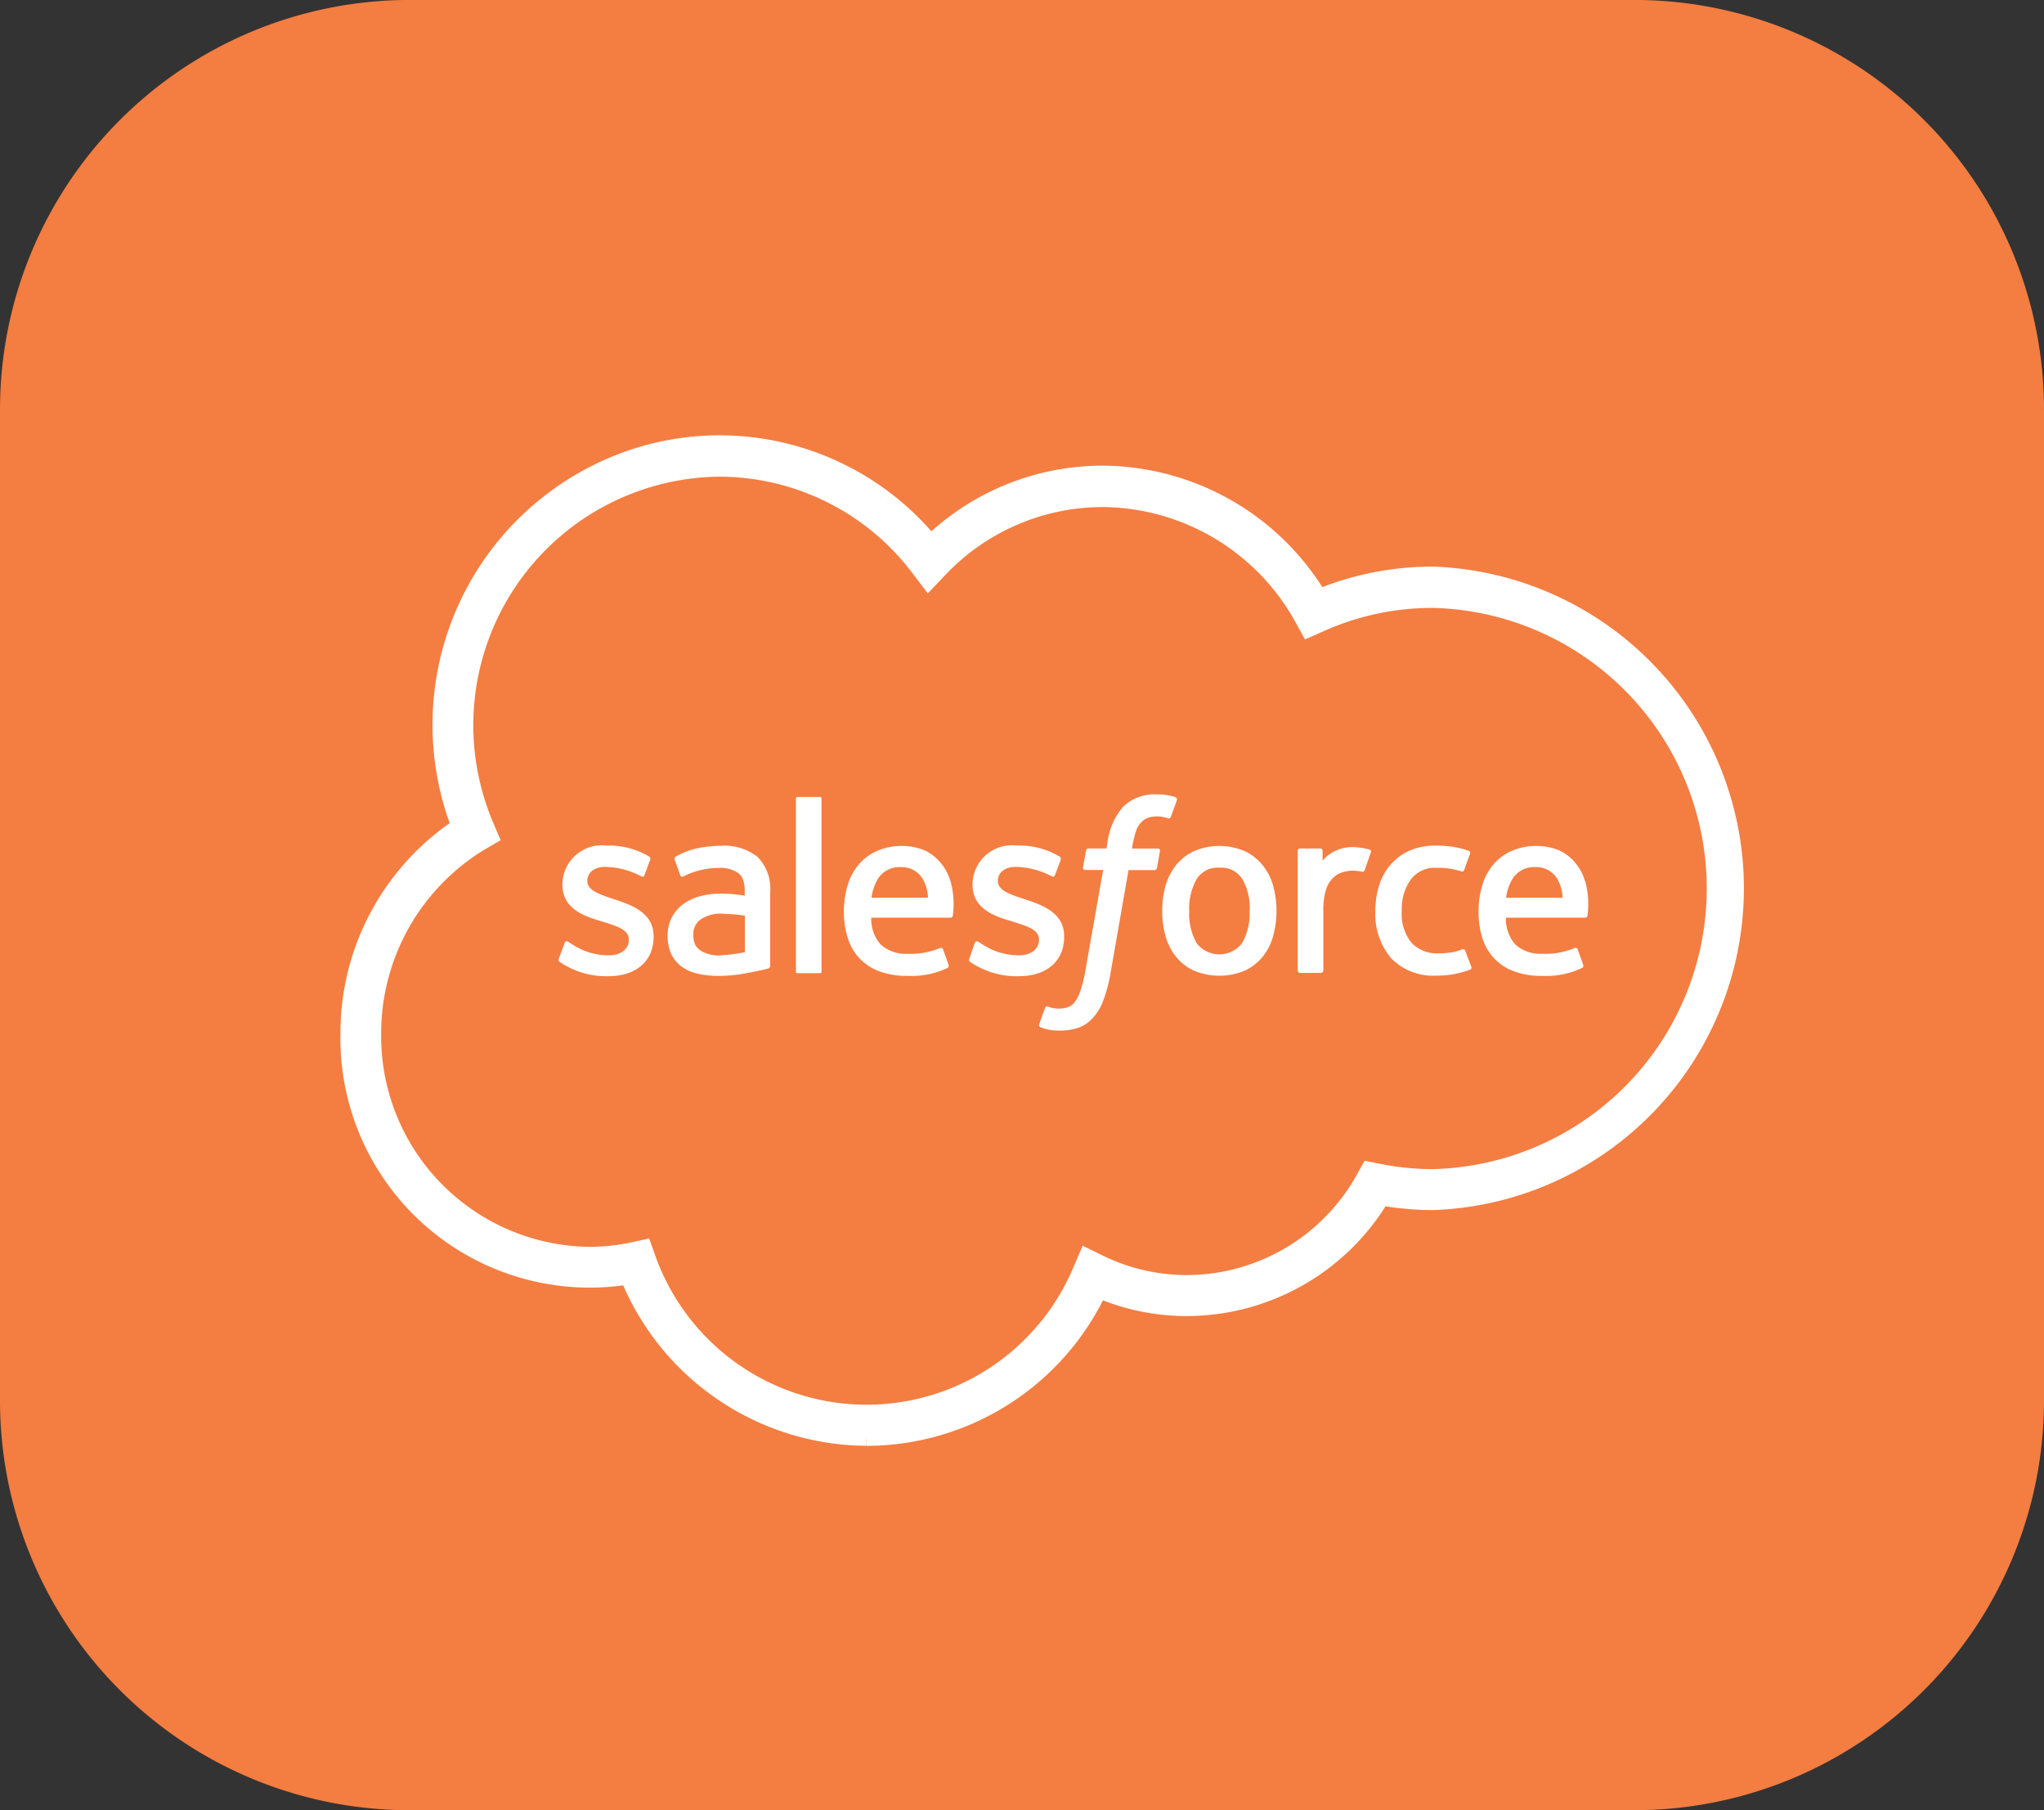
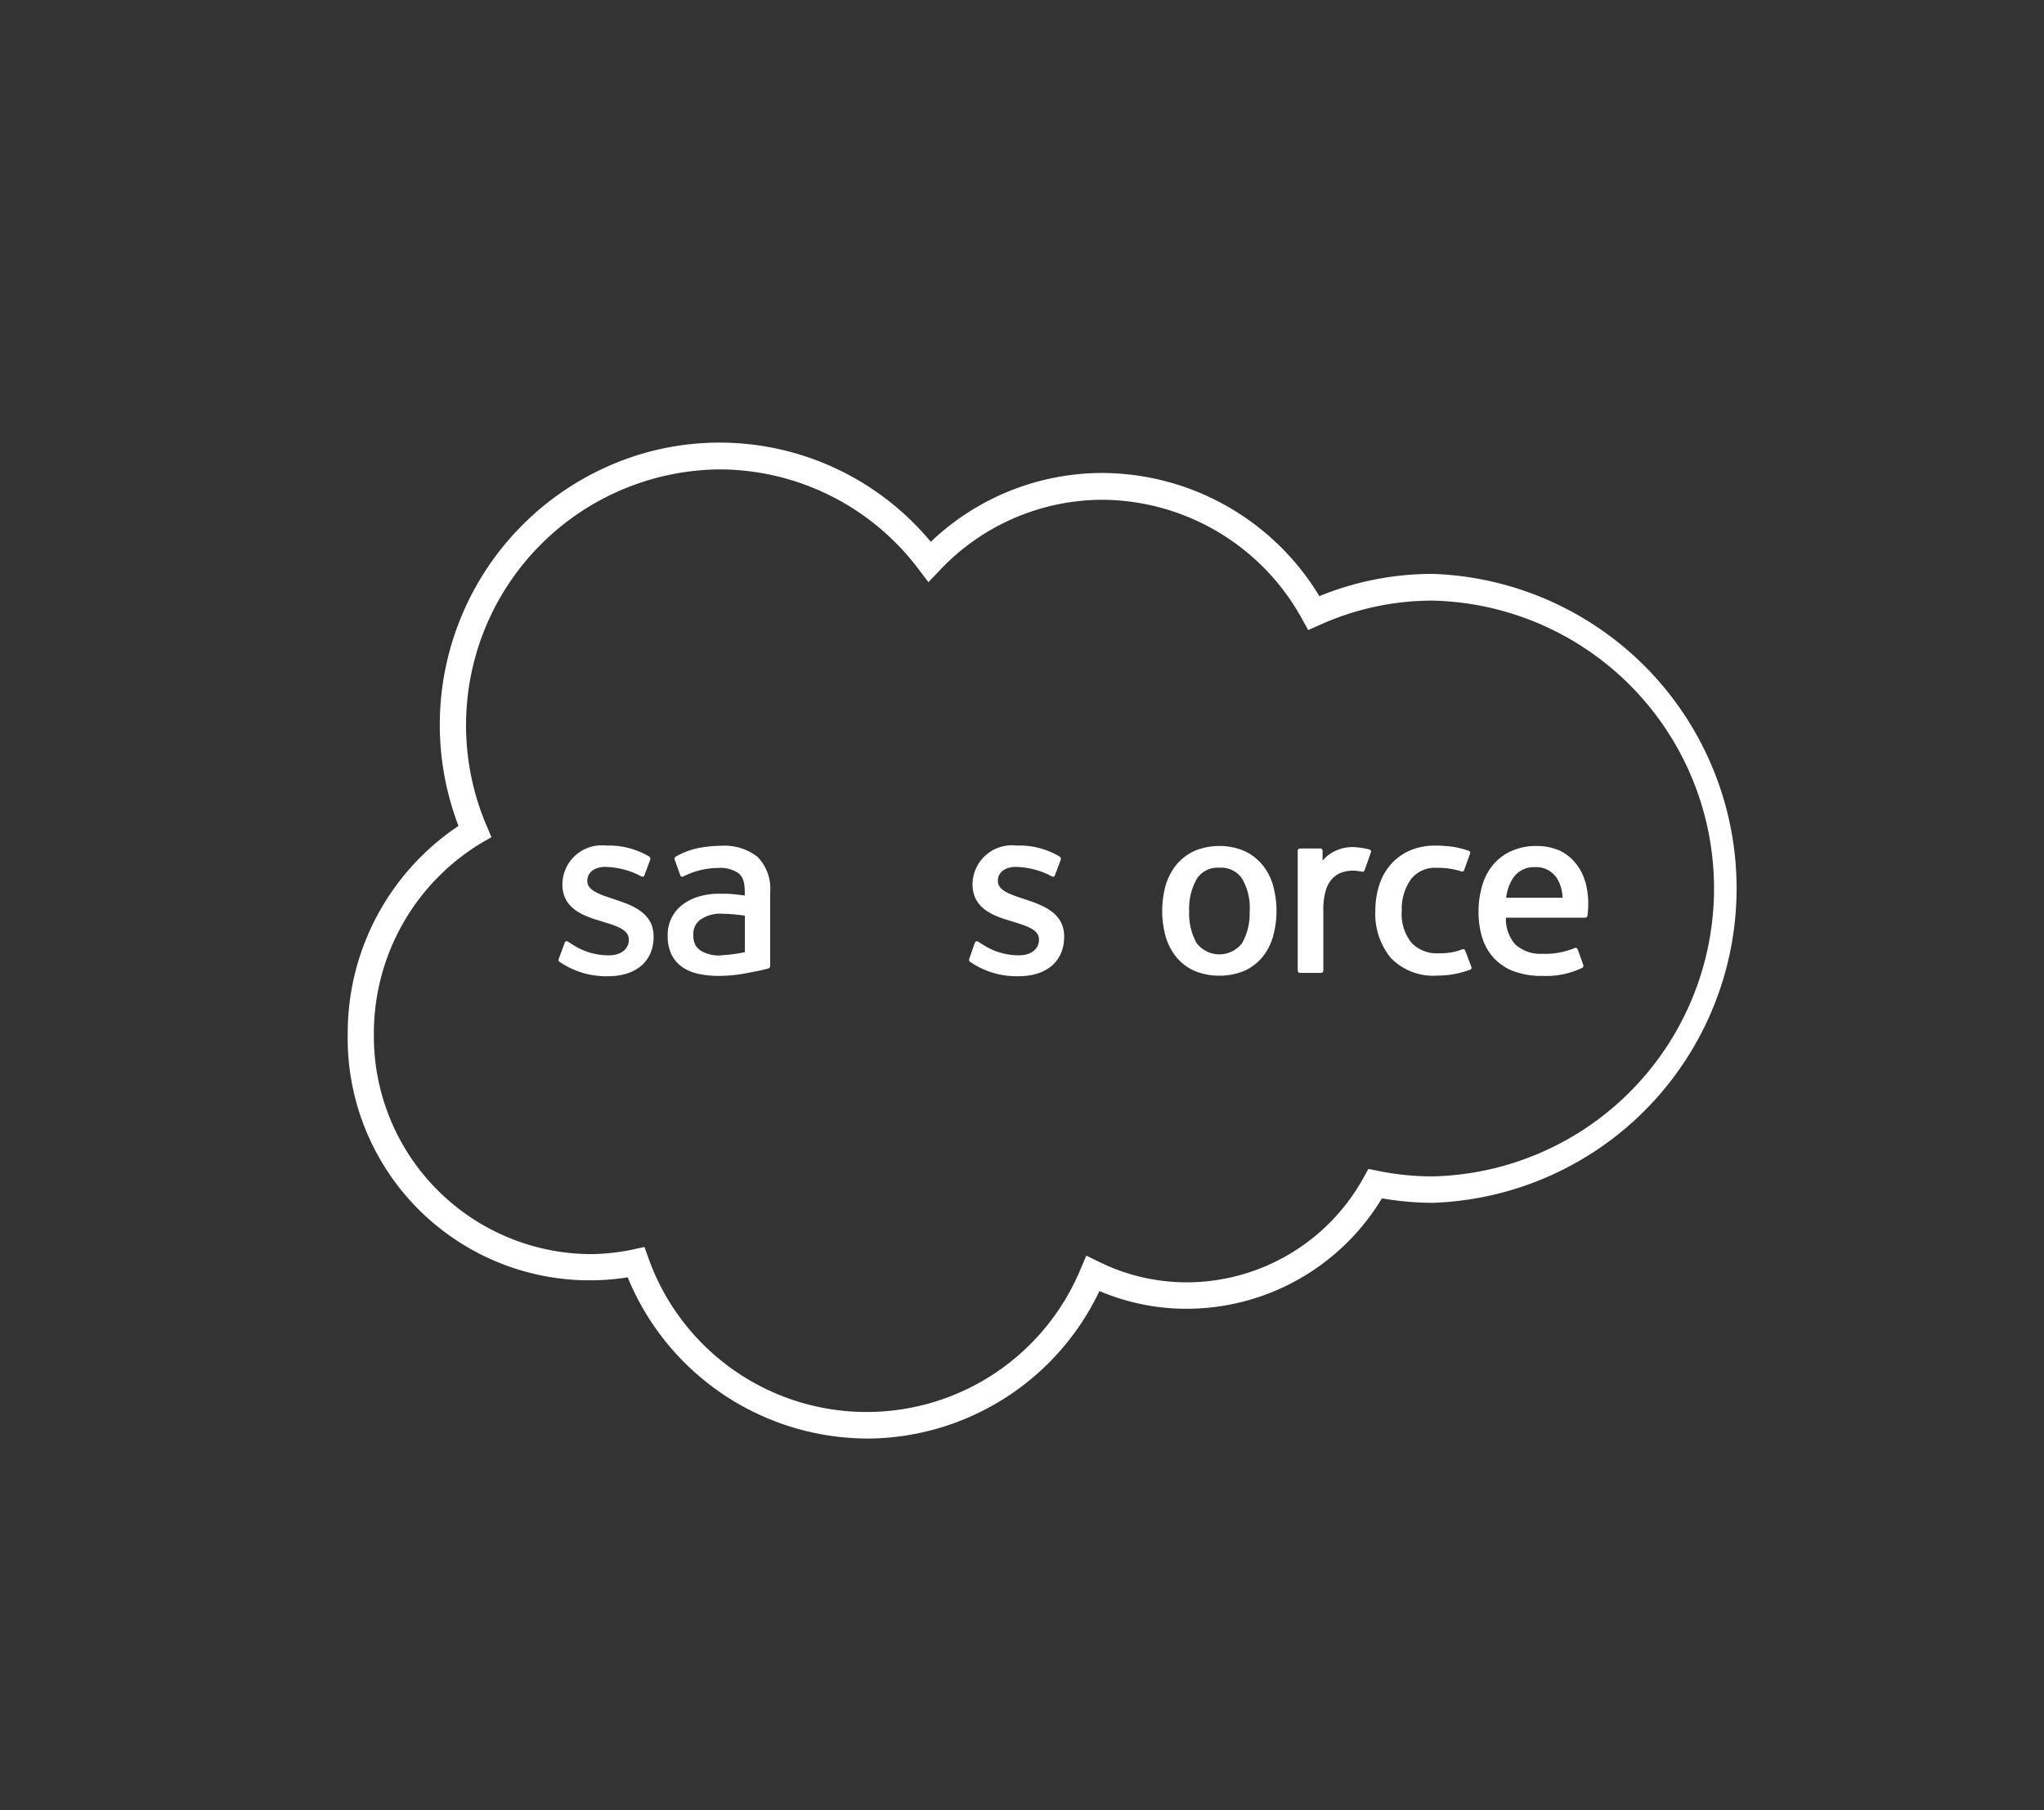
<svg xmlns="http://www.w3.org/2000/svg" width="70" height="62" viewBox="0 0 70 62">
  <rect x="0" y="0" width="70" height="62" fill="#333333" stroke="none" />
  <defs>
    <clipPath id="clip-path">
      <rect id="Rectangle_833" data-name="Rectangle 833" width="70" height="62" fill="none" />
    </clipPath>
    <clipPath id="clip-path-2">
-       <rect id="Rectangle_832" data-name="Rectangle 832" width="70.001" height="62.001" fill="none" />
-     </clipPath>
+       </clipPath>
    <clipPath id="clip-path-3">
      <rect id="Rectangle_834" data-name="Rectangle 834" width="66.308" height="59.115" fill="none" />
    </clipPath>
  </defs>
  <g id="icon-salesforce-70x62" transform="translate(0 0)">
    <g id="Group_10824" data-name="Group 10824" transform="translate(0 0)">
      <g id="Group_10823" data-name="Group 10823" clip-path="url(#clip-path)">
        <g id="Group_10822" data-name="Group 10822" transform="translate(0 -0.001)">
          <g id="Group_10821" data-name="Group 10821" transform="translate(0 0)" clip-path="url(#clip-path-2)">
            <path id="Path_10022" data-name="Path 10022" d="M56.069,0H13.932A14.029,14.029,0,0,0,0,14.043V47.957A14.029,14.029,0,0,0,13.932,62H56.05A14.032,14.032,0,0,0,70,47.957V14.043A14.028,14.028,0,0,0,56.069,0" transform="translate(0 0)" fill="#f47d41" />
          </g>
        </g>
      </g>
    </g>
    <g id="Group_10826" data-name="Group 10826" transform="translate(2.492 1.481)">
      <g id="Group_10825" data-name="Group 10825" clip-path="url(#clip-path-3)">
        <path id="Path_10023" data-name="Path 10023" d="M24.041,42.044a8.9,8.9,0,0,1-8.179-5.52,8.292,8.292,0,0,1-9.588-8.348,8.532,8.532,0,0,1,3.794-7.113A9.685,9.685,0,0,1,15.591,8.577a9.4,9.4,0,0,1,10.651,2.755,8.519,8.519,0,0,1,5.9-2.358,8.727,8.727,0,0,1,7.408,4.219,10.2,10.2,0,0,1,3.9-.762,10.777,10.777,0,0,1,0,21.54,10.433,10.433,0,0,1-1.758-.153A7.817,7.817,0,0,1,35.018,37.6a7.591,7.591,0,0,1-3-.608,8.844,8.844,0,0,1-7.972,5.054m-7.61-6.563.133.371a7.931,7.931,0,0,0,14.811.365l.19-.439.425.208a6.787,6.787,0,0,0,3.031.707,6.927,6.927,0,0,0,6.044-3.6l.159-.285.323.065a9.291,9.291,0,0,0,1.894.191,9.863,9.863,0,0,0,0-19.72,9.362,9.362,0,0,0-3.9.841l-.38.168-.2-.363a7.853,7.853,0,0,0-6.831-4.1,7.677,7.677,0,0,0-5.611,2.442l-.363.38-.319-.42A8.547,8.547,0,0,0,18.97,8.852a8.763,8.763,0,0,0-7.932,12.222l.158.373-.344.2a7.615,7.615,0,0,0-3.682,6.534,7.465,7.465,0,0,0,7.363,7.547,7.208,7.208,0,0,0,1.515-.16Z" transform="translate(3.142 5.744)" fill="#fff" />
-         <path id="Path_10024" data-name="Path 10024" d="M24.041,42.044a8.9,8.9,0,0,1-8.179-5.52,8.292,8.292,0,0,1-9.588-8.348,8.532,8.532,0,0,1,3.794-7.113A9.685,9.685,0,0,1,15.591,8.577a9.4,9.4,0,0,1,10.651,2.755,8.519,8.519,0,0,1,5.9-2.358,8.727,8.727,0,0,1,7.408,4.219,10.2,10.2,0,0,1,3.9-.762,10.777,10.777,0,0,1,0,21.54,10.433,10.433,0,0,1-1.758-.153A7.817,7.817,0,0,1,35.018,37.6a7.591,7.591,0,0,1-3-.608,8.844,8.844,0,0,1-7.972,5.054m-7.61-6.563.133.371a7.931,7.931,0,0,0,14.811.365l.19-.439.425.208a6.787,6.787,0,0,0,3.031.707,6.927,6.927,0,0,0,6.044-3.6l.159-.285.323.065a9.291,9.291,0,0,0,1.894.191,9.863,9.863,0,0,0,0-19.72,9.362,9.362,0,0,0-3.9.841l-.38.168-.2-.363a7.853,7.853,0,0,0-6.831-4.1,7.677,7.677,0,0,0-5.611,2.442l-.363.38-.319-.42A8.547,8.547,0,0,0,18.97,8.852a8.763,8.763,0,0,0-7.932,12.222l.158.373-.344.2a7.615,7.615,0,0,0-3.682,6.534,7.465,7.465,0,0,0,7.363,7.547,7.208,7.208,0,0,0,1.515-.16Z" transform="translate(3.142 5.744)" fill="none" stroke="#fff" stroke-width="0.499" />
        <path id="Path_10025" data-name="Path 10025" d="M10.088,19.034c-.028.078.009.1.019.107a2.608,2.608,0,0,0,.27.164,2.807,2.807,0,0,0,1.4.332c.96,0,1.556-.518,1.556-1.353v-.013c0-.77-.672-1.049-1.3-1.253l-.084-.029c-.475-.157-.886-.292-.886-.609v-.015c0-.273.237-.472.609-.472a2.729,2.729,0,0,1,1.222.315s.095.061.125-.031c.021-.05.18-.485.2-.533a.093.093,0,0,0-.046-.109,2.685,2.685,0,0,0-1.376-.374H11.7a1.348,1.348,0,0,0-1.484,1.2c0,.036-.006.075-.008.113v.013c0,.814.68,1.076,1.314,1.261l.1.032c.461.143.862.266.862.6v.015c0,.3-.26.527-.678.527a2.25,2.25,0,0,1-1.236-.361c-.068-.04-.108-.069-.161-.1a.073.073,0,0,0-.106,0,.078.078,0,0,0-.019.042Z" transform="translate(6.559 12.317)" fill="#fff" />
        <path id="Path_10026" data-name="Path 10026" d="M17.494,19.034c-.028.078.011.1.019.107a2.989,2.989,0,0,0,.27.164,2.807,2.807,0,0,0,1.4.332c.962,0,1.558-.518,1.558-1.353v-.013c0-.77-.672-1.049-1.3-1.253l-.084-.029c-.475-.157-.886-.292-.886-.609v-.015c0-.273.237-.472.607-.472a2.715,2.715,0,0,1,1.221.315s.1.061.125-.031c.023-.05.184-.485.2-.533a.09.09,0,0,0-.046-.109,2.679,2.679,0,0,0-1.374-.374H19.1a1.349,1.349,0,0,0-1.49,1.192c0,.04-.006.08-.008.12v.013c0,.814.68,1.076,1.314,1.261l.1.032c.461.143.862.266.862.6v.015c0,.3-.26.527-.68.527a2.248,2.248,0,0,1-1.234-.361c-.068-.04-.106-.067-.158-.1a.08.08,0,0,0-.116.017.071.071,0,0,0-.013.027Z" transform="translate(13.211 12.317)" fill="#fff" />
        <path id="Path_10027" data-name="Path 10027" d="M23.96,17.392a2.04,2.04,0,0,1-.256,1.1.98.98,0,0,1-1.558,0,2.06,2.06,0,0,1-.254-1.1,2.043,2.043,0,0,1,.26-1.1.848.848,0,0,1,.776-.382.86.86,0,0,1,.78.382,1.99,1.99,0,0,1,.256,1.1m.8-.873a1.95,1.95,0,0,0-.364-.705,1.766,1.766,0,0,0-.615-.476,2.219,2.219,0,0,0-1.72,0,1.79,1.79,0,0,0-.617.476,2.06,2.06,0,0,0-.364.705,3.317,3.317,0,0,0,0,1.744,2.024,2.024,0,0,0,.366.707,1.728,1.728,0,0,0,.615.47,2.271,2.271,0,0,0,1.72,0,1.728,1.728,0,0,0,.615-.47,1.989,1.989,0,0,0,.364-.707,3.278,3.278,0,0,0,0-1.744" transform="translate(16.342 12.328)" fill="#fff" />
        <path id="Path_10028" data-name="Path 10028" d="M27.9,18.759a.076.076,0,0,0-.095-.052l-.008,0a1.691,1.691,0,0,1-.372.107,2.591,2.591,0,0,1-.438.032,1.205,1.205,0,0,1-.917-.348,1.556,1.556,0,0,1-.345-1.11,1.747,1.747,0,0,1,.308-1.07,1.036,1.036,0,0,1,.89-.4,2.61,2.61,0,0,1,.848.124s.063.027.095-.057c.068-.2.121-.338.2-.556a.075.075,0,0,0-.042-.094l-.008,0a3.012,3.012,0,0,0-.535-.136,3.957,3.957,0,0,0-.6-.042,2.176,2.176,0,0,0-.894.174,1.876,1.876,0,0,0-.645.478,2.009,2.009,0,0,0-.391.705,2.9,2.9,0,0,0-.131.873,2.364,2.364,0,0,0,.535,1.622,2.014,2.014,0,0,0,1.581.6,3.177,3.177,0,0,0,1.137-.206.072.072,0,0,0,.032-.1Z" transform="translate(19.789 12.324)" fill="#fff" />
        <path id="Path_10029" data-name="Path 10029" d="M27.622,16.937a1.612,1.612,0,0,1,.22-.648.861.861,0,0,1,.774-.4.841.841,0,0,1,.757.4,1.32,1.32,0,0,1,.18.648Zm2.7-.571a1.69,1.69,0,0,0-.347-.642,1.556,1.556,0,0,0-.516-.4,1.967,1.967,0,0,0-.776-.159,2.057,2.057,0,0,0-.894.178,1.744,1.744,0,0,0-.626.481,1.98,1.98,0,0,0-.366.715,3.1,3.1,0,0,0-.12.875,2.989,2.989,0,0,0,.123.879,1.834,1.834,0,0,0,.393.7,1.781,1.781,0,0,0,.681.459,2.7,2.7,0,0,0,.985.162,2.837,2.837,0,0,0,1.367-.275c.03-.017.061-.048.025-.134l-.178-.5a.079.079,0,0,0-.1-.048h0a2.59,2.59,0,0,1-1.114.2,1.273,1.273,0,0,1-.926-.323,1.305,1.305,0,0,1-.317-.913h2.714a.079.079,0,0,0,.078-.073,2.96,2.96,0,0,0-.08-1.183" transform="translate(21.466 12.329)" fill="#fff" />
-         <path id="Path_10030" data-name="Path 10030" d="M16.172,16.937a1.641,1.641,0,0,1,.22-.648.866.866,0,0,1,.776-.4.841.841,0,0,1,.757.4,1.367,1.367,0,0,1,.18.648Zm2.7-.571a1.69,1.69,0,0,0-.347-.642,1.569,1.569,0,0,0-.514-.4,1.976,1.976,0,0,0-.778-.159,2.057,2.057,0,0,0-.894.178,1.738,1.738,0,0,0-.624.481,1.955,1.955,0,0,0-.368.715,3.1,3.1,0,0,0-.12.875,2.991,2.991,0,0,0,.125.879,1.83,1.83,0,0,0,.391.7,1.788,1.788,0,0,0,.683.459,2.7,2.7,0,0,0,.985.162,2.837,2.837,0,0,0,1.367-.275c.028-.017.059-.048.023-.134l-.177-.5a.079.079,0,0,0-.1-.048h0a2.6,2.6,0,0,1-1.116.2,1.273,1.273,0,0,1-.926-.323,1.305,1.305,0,0,1-.317-.913h2.712a.079.079,0,0,0,.08-.073,2.926,2.926,0,0,0-.08-1.183" transform="translate(11.182 12.329)" fill="#fff" />
        <path id="Path_10031" data-name="Path 10031" d="M13.165,18.743a.54.54,0,0,1-.159-.162.679.679,0,0,1-.08-.355.6.6,0,0,1,.243-.533,1.193,1.193,0,0,1,.786-.2,5.609,5.609,0,0,1,.736.065v1.25a5.3,5.3,0,0,1-.735.1,1.2,1.2,0,0,1-.793-.16m1.078-1.932c-.11-.008-.254-.011-.425-.011a2.5,2.5,0,0,0-.662.086,1.7,1.7,0,0,0-.568.267,1.287,1.287,0,0,0-.539,1.087,1.45,1.45,0,0,0,.123.627,1.128,1.128,0,0,0,.355.43,1.473,1.473,0,0,0,.554.243,3.217,3.217,0,0,0,.716.075,4.984,4.984,0,0,0,.826-.071c.266-.046.592-.113.683-.134l.19-.05a.087.087,0,0,0,.063-.09V16.757a1.552,1.552,0,0,0-.433-1.213,1.828,1.828,0,0,0-1.245-.38,4.435,4.435,0,0,0-.727.067,2.6,2.6,0,0,0-.839.31.091.091,0,0,0-.023.111l.19.524a.066.066,0,0,0,.084.046l0,0,.046-.021a2.7,2.7,0,0,1,1.181-.279,1.087,1.087,0,0,1,.672.176c.148.115.224.287.224.657v.113c-.235-.032-.45-.052-.45-.052" transform="translate(8.327 12.323)" fill="#fff" />
        <path id="Path_10032" data-name="Path 10032" d="M25.92,15.37a.075.075,0,0,0-.042-.1,2.275,2.275,0,0,0-.456-.08,1.356,1.356,0,0,0-.7.115,1.246,1.246,0,0,0-.457.342v-.332a.079.079,0,0,0-.074-.084h-.7a.078.078,0,0,0-.078.078v4.1a.083.083,0,0,0,.082.084h.714a.083.083,0,0,0,.082-.084V17.365a2.323,2.323,0,0,1,.091-.722.987.987,0,0,1,.237-.4.8.8,0,0,1,.334-.2,1.238,1.238,0,0,1,.364-.053,1.552,1.552,0,0,1,.3.038c.053.006.082-.027.095-.075.046-.124.178-.5.2-.577" transform="translate(18.537 12.348)" fill="#fff" />
-         <path id="Path_10033" data-name="Path 10033" d="M23.422,14.335a2.184,2.184,0,0,0-.268-.065,1.981,1.981,0,0,0-.368-.029,1.545,1.545,0,0,0-1.15.418,2.3,2.3,0,0,0-.547,1.248l-.032.185h-.611a.1.1,0,0,0-.091.078l-.1.573c-.008.052.017.088.089.088h.6l-.607,3.441a4.563,4.563,0,0,1-.165.676,1.36,1.36,0,0,1-.19.392.51.51,0,0,1-.247.191,1.02,1.02,0,0,1-.321.048,1.048,1.048,0,0,1-.218-.025.817.817,0,0,1-.146-.048.072.072,0,0,0-.093.044c-.023.057-.182.5-.2.56a.085.085,0,0,0,.044.109,1.951,1.951,0,0,0,.249.075,1.633,1.633,0,0,0,.4.036,1.946,1.946,0,0,0,.662-.1,1.251,1.251,0,0,0,.5-.355,1.818,1.818,0,0,0,.351-.615,5.169,5.169,0,0,0,.239-.925l.611-3.5H22.7a.089.089,0,0,0,.089-.08l.1-.571c.006-.055-.015-.088-.089-.088h-.867a3.661,3.661,0,0,1,.144-.623.785.785,0,0,1,.19-.292.559.559,0,0,1,.228-.143.93.93,0,0,1,.29-.042,1.068,1.068,0,0,1,.222.023,1.041,1.041,0,0,1,.139.034c.089.027.1,0,.118-.044l.207-.573a.074.074,0,0,0-.046-.094l0,0" transform="translate(14.343 11.485)" fill="#fff" />
-         <path id="Path_10034" data-name="Path 10034" d="M14.4,14.287h.792a.044.044,0,0,1,.044.044v5.946a.042.042,0,0,1-.044.044H14.4a.04.04,0,0,1-.04-.04V14.327a.04.04,0,0,1,.04-.04" transform="translate(10.406 11.529)" fill="#fff" />
      </g>
    </g>
  </g>
</svg>